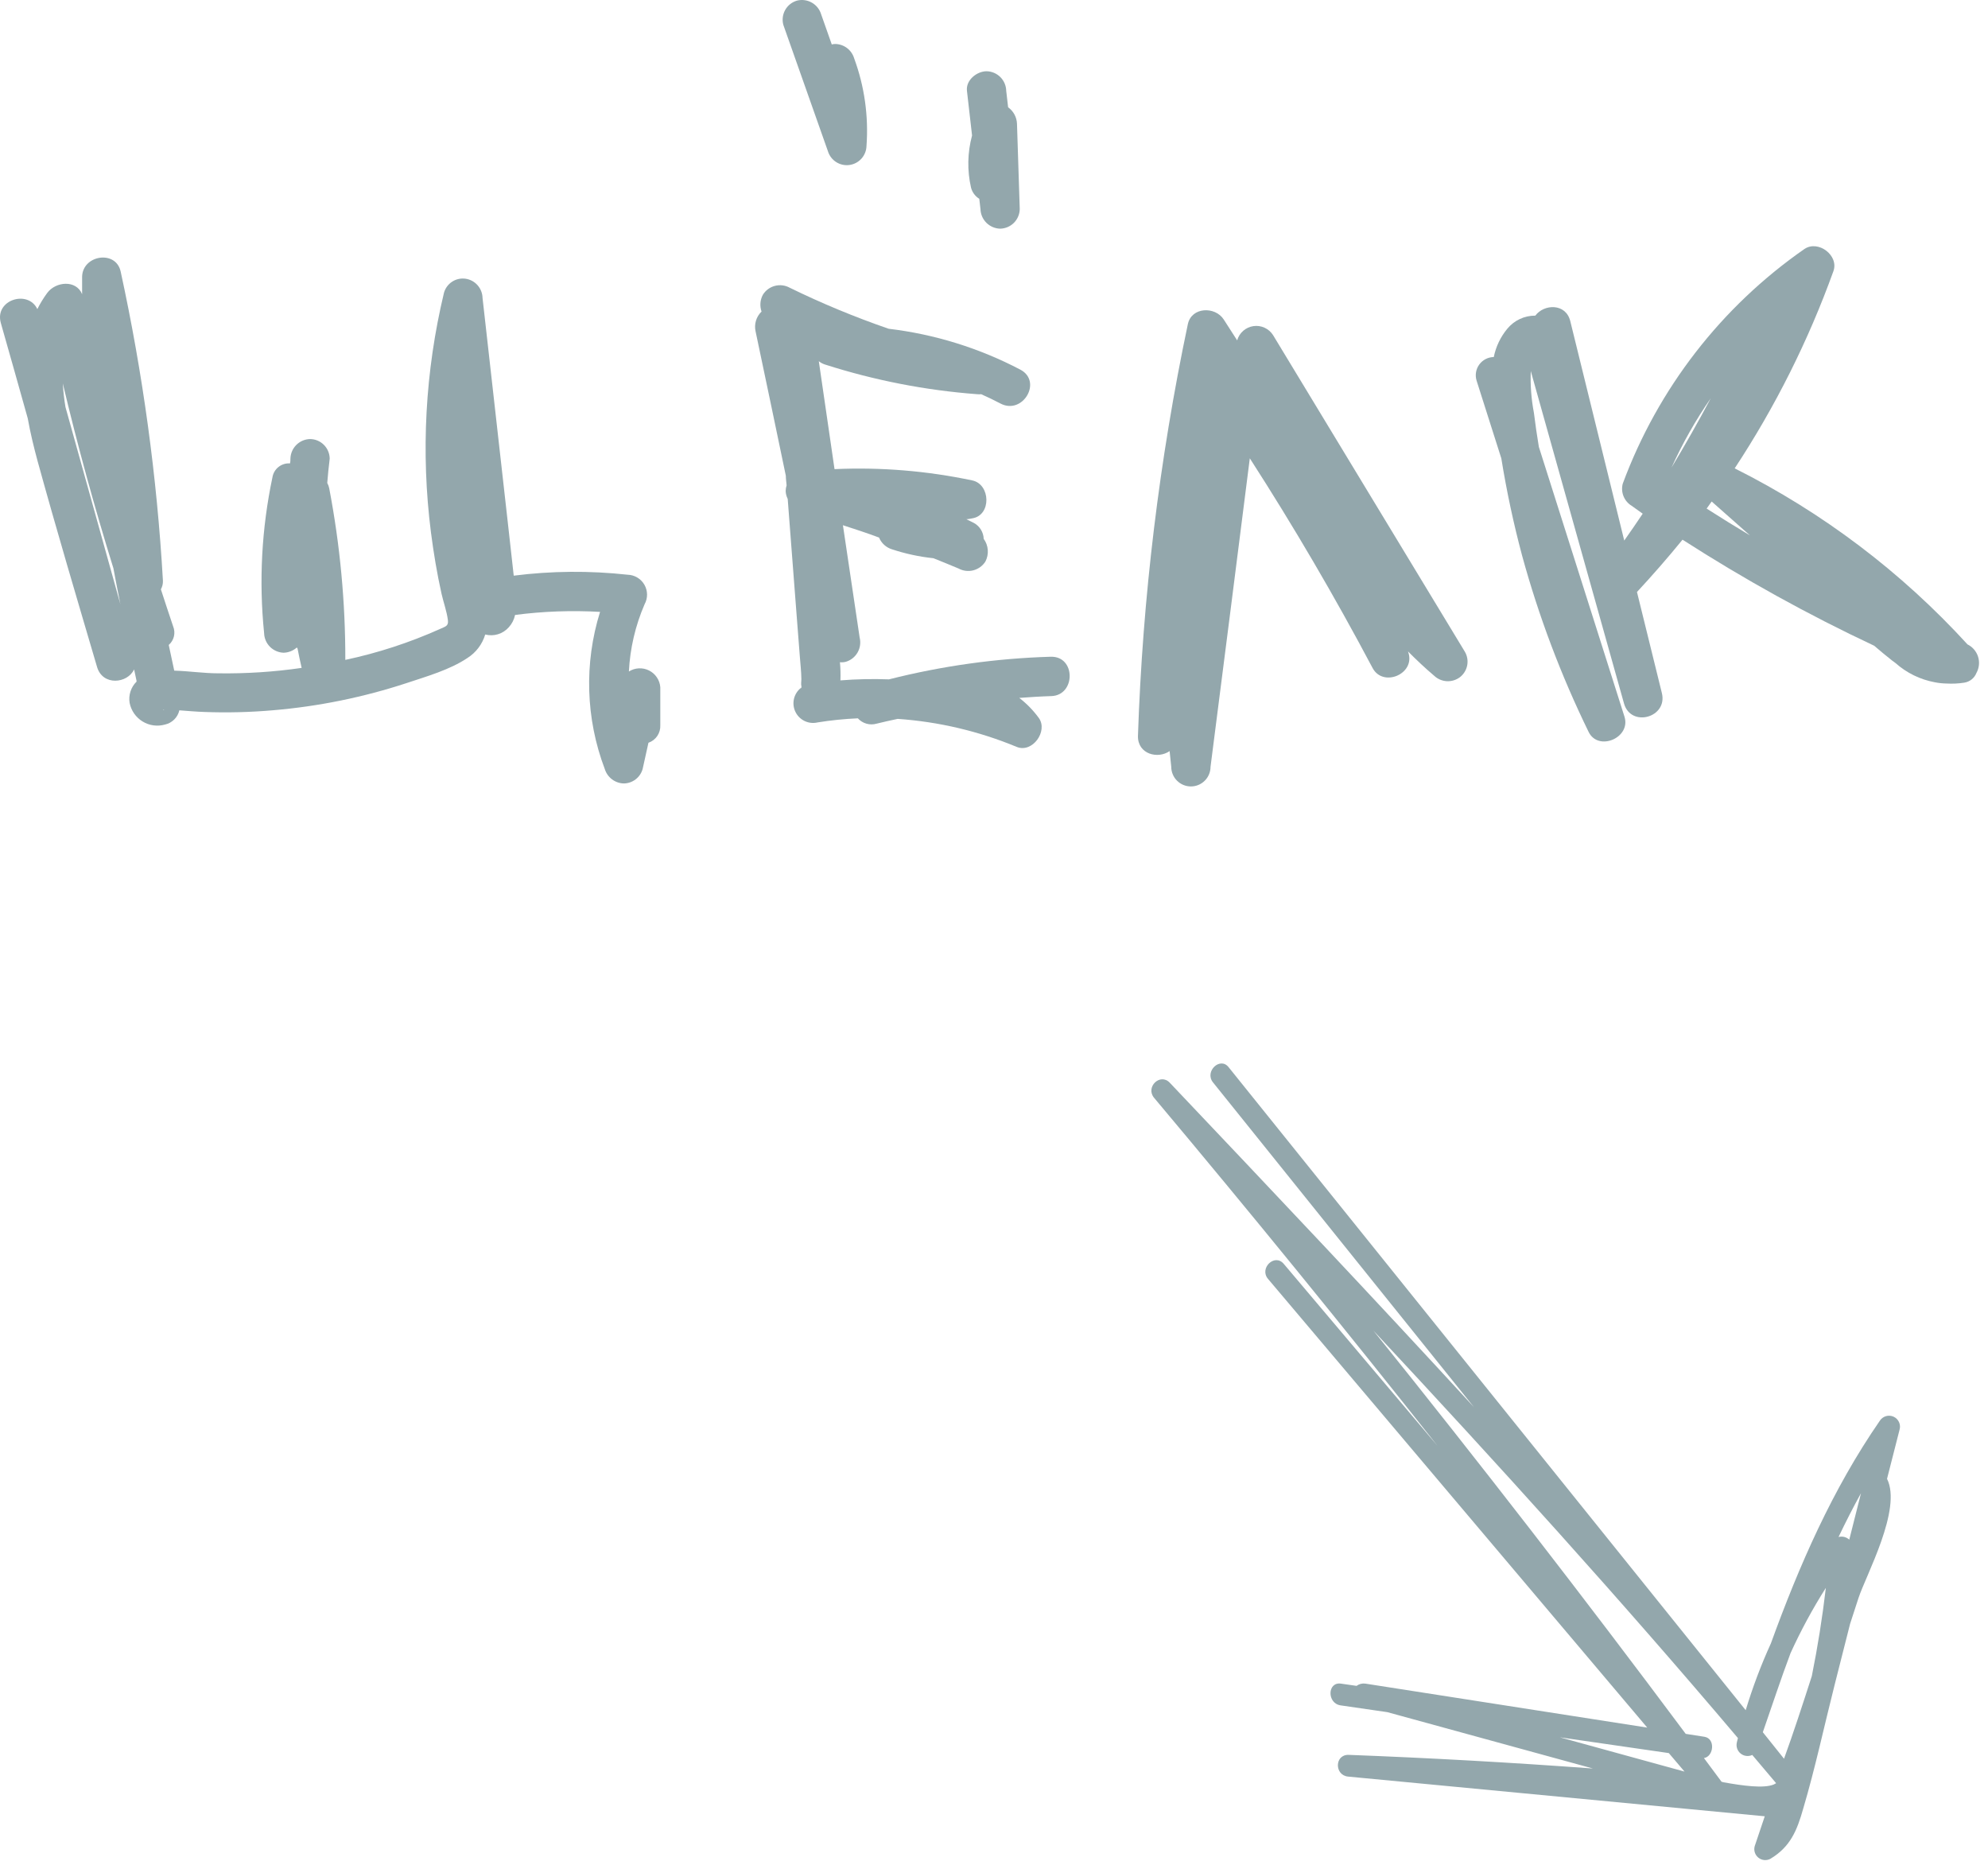
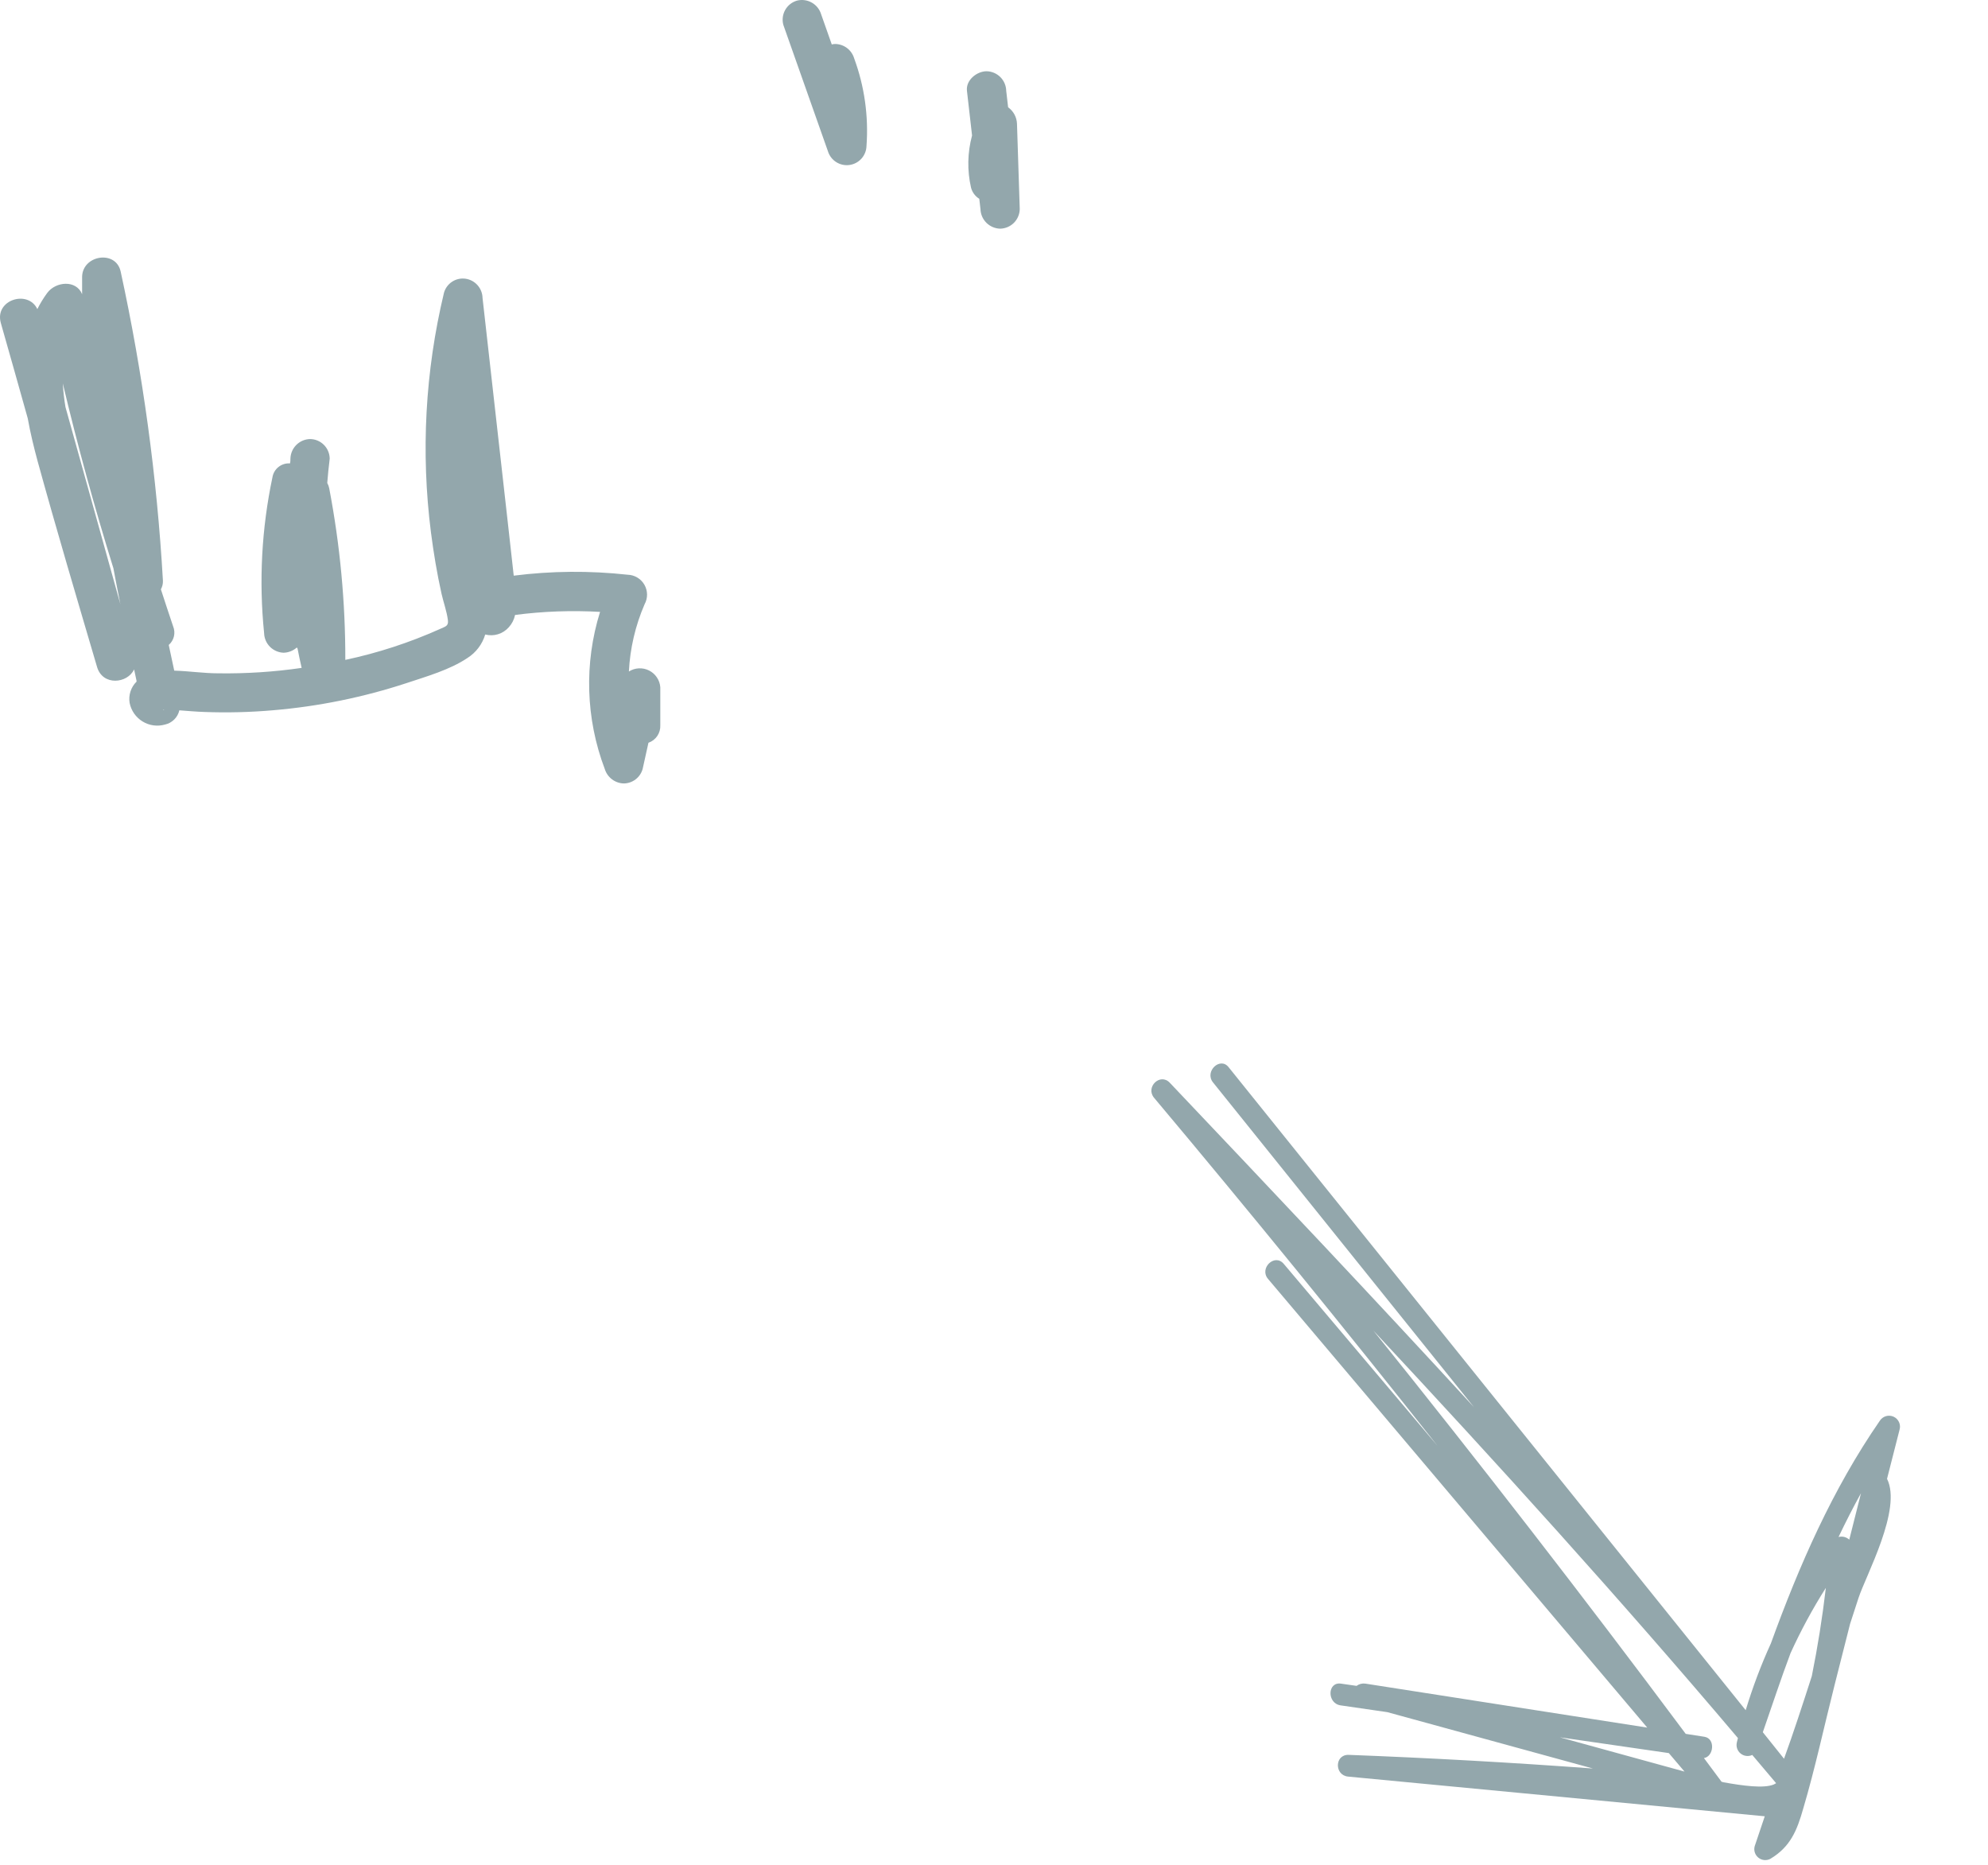
<svg xmlns="http://www.w3.org/2000/svg" width="161" height="151" viewBox="0 0 161 151" fill="none">
  <path d="M110.57 136.33C110.319 136.295 110.064 136.361 109.862 136.513L108.604 136.332C107.488 136.168 107.459 137.929 108.569 138.092C109.833 138.28 111.09 138.46 112.354 138.641C117.902 140.162 123.452 141.684 129.004 143.205C122.412 142.719 115.815 142.35 109.213 142.099C108.072 142.076 108.066 143.752 109.177 143.859C120.425 144.933 131.673 146.004 142.921 147.073L142.104 149.5C142.059 149.667 142.063 149.843 142.117 150.008C142.17 150.172 142.27 150.317 142.405 150.425C142.539 150.534 142.703 150.6 142.875 150.617C143.047 150.633 143.22 150.6 143.373 150.519C144.998 149.545 145.532 148.225 146.033 146.46C147.009 143.162 147.732 139.775 148.575 136.446L149.831 131.492L150.514 129.392C151.115 127.559 154.055 122.195 152.823 119.747L153.833 115.788C153.897 115.582 153.884 115.36 153.797 115.164C153.709 114.967 153.553 114.808 153.358 114.718C153.162 114.628 152.94 114.612 152.734 114.673C152.527 114.735 152.35 114.869 152.235 115.051C148.396 120.608 145.707 126.766 143.417 133.073C142.617 134.829 141.935 136.636 141.377 138.484L99.503 86.419C98.816 85.539 97.531 86.759 98.231 87.64L119.371 113.947C111.253 105.105 102.998 96.386 94.737 87.675C93.951 86.849 92.743 88.036 93.466 88.896C101.26 98.178 108.913 107.574 116.426 117.085L103.962 102.337C103.226 101.469 101.962 102.698 102.691 103.558L133.403 139.892C125.787 138.705 118.176 137.517 110.57 136.33ZM149.765 124.672C149.649 124.567 149.509 124.492 149.358 124.454C149.206 124.417 149.047 124.418 148.896 124.457C149.469 123.257 150.071 122.072 150.715 120.909L149.765 124.672ZM147.868 128.578C147.587 130.974 147.208 133.361 146.73 135.725C145.978 138.056 145.227 140.365 144.481 142.413L142.764 140.266C143.512 138.125 144.21 135.984 145.007 133.866C145.837 132.039 146.793 130.272 147.868 128.578V128.578ZM135.15 141.956L136.423 143.454C133.061 142.527 129.696 141.602 126.33 140.679L135.15 141.956ZM140.747 140.739L140.662 141.082C140.622 141.246 140.628 141.418 140.681 141.579C140.734 141.739 140.832 141.881 140.962 141.988C141.093 142.096 141.251 142.164 141.419 142.185C141.586 142.206 141.756 142.179 141.909 142.108C142.549 142.874 143.203 143.627 143.842 144.394C143.783 144.432 143.721 144.466 143.657 144.496C142.833 144.838 141.147 144.6 139.582 144.321L139.421 144.276L137.995 142.359C138.786 142.242 138.95 140.78 138.03 140.634C137.524 140.561 137.026 140.48 136.52 140.399C128.292 129.366 119.856 118.477 111.213 107.731C121.271 118.508 131.199 129.458 140.747 140.739V140.739Z" fill="#93A7AC" />
-   <path d="M64.837 55.654L64.805 55.692L64.837 55.66V55.654Z" fill="#93A7AC" />
-   <path d="M85.085 53.179C80.667 53.311 76.277 53.925 71.993 55.011C70.682 54.962 69.369 54.99 68.062 55.094C68.081 54.604 68.068 54.113 68.023 53.624C68.186 53.641 68.349 53.628 68.507 53.586C68.909 53.465 69.248 53.194 69.455 52.829C69.662 52.464 69.721 52.034 69.62 51.627L68.265 42.53C69.245 42.848 70.225 43.166 71.192 43.529C71.284 43.754 71.425 43.955 71.604 44.118C71.784 44.282 71.997 44.405 72.228 44.477C73.321 44.839 74.449 45.083 75.594 45.202C76.274 45.476 76.955 45.749 77.629 46.035C77.996 46.234 78.425 46.286 78.828 46.181C79.232 46.076 79.581 45.822 79.805 45.469C79.955 45.18 80.021 44.855 79.996 44.53C79.972 44.205 79.857 43.894 79.665 43.631C79.656 43.371 79.58 43.117 79.445 42.895C79.311 42.672 79.121 42.487 78.895 42.358L78.259 42.041C78.424 42.041 78.583 42.002 78.749 41.971C80.301 41.722 80.225 39.222 78.749 38.904C75.081 38.127 71.33 37.819 67.585 37.988L66.312 29.248C66.47 29.376 66.652 29.471 66.847 29.528C70.834 30.802 74.956 31.605 79.13 31.92C79.24 31.933 79.351 31.933 79.461 31.92C79.989 32.155 80.511 32.403 81.026 32.677C82.833 33.624 84.448 30.883 82.629 29.929C79.306 28.186 75.693 27.064 71.968 26.621C69.233 25.678 66.558 24.57 63.959 23.3C63.593 23.097 63.163 23.042 62.758 23.148C62.352 23.253 62.004 23.51 61.783 23.866C61.671 24.073 61.604 24.301 61.585 24.535C61.566 24.77 61.597 25.006 61.675 25.228C61.463 25.431 61.308 25.685 61.223 25.966C61.138 26.247 61.127 26.544 61.191 26.831C62.014 30.728 62.831 34.625 63.641 38.523C63.641 38.783 63.685 39.038 63.704 39.299C63.655 39.449 63.629 39.605 63.628 39.763C63.637 39.984 63.694 40.201 63.793 40.399L63.908 41.907L64.487 49.445C64.582 50.717 64.684 51.99 64.779 53.211C64.824 53.809 64.894 54.407 64.9 55.005C64.9 55.183 64.856 55.393 64.9 55.552C64.907 55.588 64.907 55.624 64.9 55.66L64.989 55.59L64.9 55.666C64.868 55.749 64.805 55.768 64.868 55.698C64.583 55.922 64.382 56.236 64.3 56.59C64.218 56.943 64.259 57.313 64.417 57.64C64.574 57.967 64.838 58.23 65.166 58.386C65.493 58.542 65.864 58.581 66.217 58.497C67.295 58.324 68.383 58.213 69.474 58.166C69.661 58.373 69.901 58.523 70.169 58.599C70.437 58.676 70.72 58.676 70.988 58.599C71.51 58.472 72.088 58.338 72.699 58.211C76.015 58.441 79.272 59.208 82.343 60.482C83.615 60.997 84.887 59.21 84.137 58.147C83.688 57.529 83.152 56.978 82.546 56.512C83.412 56.449 84.283 56.392 85.148 56.366C87.126 56.296 87.139 53.115 85.085 53.179Z" fill="#93A7AC" />
  <path d="M67.05 12.244C67.161 12.607 67.397 12.918 67.716 13.123C68.036 13.327 68.418 13.412 68.793 13.36C69.169 13.309 69.514 13.126 69.767 12.843C70.02 12.56 70.164 12.197 70.174 11.818C70.35 9.41 70.01 6.991 69.175 4.725C69.076 4.393 68.874 4.102 68.599 3.892C68.323 3.683 67.988 3.567 67.642 3.561C67.547 3.562 67.453 3.574 67.362 3.599L66.503 1.163C66.383 0.76 66.112 0.42 65.747 0.213C65.382 0.005 64.951 -0.053 64.544 0.05C64.14 0.167 63.798 0.437 63.591 0.804C63.384 1.17 63.329 1.602 63.437 2.009C64.641 5.418 65.846 8.83 67.05 12.244Z" fill="#93A7AC" />
  <path d="M78.641 15.202C78.741 15.575 78.98 15.896 79.308 16.099L79.404 16.926C79.415 17.344 79.586 17.742 79.882 18.038C80.178 18.334 80.576 18.505 80.994 18.517C81.414 18.51 81.815 18.34 82.112 18.044C82.408 17.747 82.578 17.346 82.585 16.926C82.508 14.623 82.434 12.321 82.362 10.018C82.351 9.756 82.281 9.5 82.157 9.27C82.032 9.039 81.856 8.84 81.643 8.688L81.49 7.359C81.482 6.94 81.312 6.54 81.016 6.243C80.719 5.947 80.319 5.777 79.9 5.769C79.124 5.769 78.208 6.475 78.31 7.359C78.45 8.561 78.59 9.77 78.723 10.972C78.349 12.354 78.321 13.807 78.641 15.202V15.202Z" fill="#93A7AC" />
-   <path d="M94.722 60.819C94.766 61.239 94.805 61.652 94.855 62.091C94.855 62.513 95.023 62.918 95.321 63.216C95.62 63.514 96.024 63.682 96.446 63.682C96.868 63.682 97.272 63.514 97.57 63.216C97.868 62.918 98.036 62.513 98.036 62.091C99.105 53.762 100.165 45.435 101.217 37.111C104.766 42.624 108.081 48.283 111.159 54.089C111.999 55.679 114.601 54.591 114.067 52.867L114.028 52.747C114.703 53.427 115.402 54.089 116.14 54.712C116.417 54.977 116.778 55.135 117.16 55.159C117.542 55.182 117.92 55.069 118.227 54.84C118.533 54.605 118.744 54.268 118.82 53.89C118.896 53.512 118.832 53.119 118.64 52.785L103.1 27.136C102.933 26.874 102.694 26.666 102.412 26.536C102.129 26.407 101.815 26.362 101.508 26.407C101.201 26.452 100.913 26.585 100.679 26.79C100.446 26.995 100.277 27.263 100.193 27.562L99.105 25.87C98.411 24.795 96.497 24.84 96.198 26.252C93.887 37.229 92.535 48.386 92.158 59.598C92.133 61.08 93.78 61.481 94.722 60.819Z" fill="#93A7AC" />
-   <path d="M159.34 52.18C153.981 46.314 147.59 41.482 140.485 37.925C143.771 32.936 146.455 27.577 148.481 21.958C148.939 20.686 147.26 19.413 146.14 20.158C139.404 24.838 134.266 31.472 131.42 39.165C131.33 39.502 131.352 39.86 131.483 40.183C131.614 40.507 131.846 40.779 132.145 40.959L133.036 41.595C132.546 42.327 132.05 43.052 131.541 43.771L127.171 26.004C126.808 24.534 125.04 24.61 124.34 25.558C123.908 25.555 123.48 25.647 123.088 25.83C122.696 26.013 122.35 26.281 122.075 26.614C121.524 27.277 121.146 28.066 120.975 28.911C120.746 28.914 120.52 28.97 120.316 29.075C120.113 29.18 119.936 29.331 119.801 29.516C119.666 29.701 119.575 29.916 119.537 30.142C119.499 30.368 119.515 30.6 119.582 30.819L121.586 37.117C122.014 39.771 122.576 42.401 123.271 44.998C124.616 49.91 126.418 54.685 128.653 59.261C129.435 60.876 132.101 59.744 131.56 58.033C129.245 50.755 126.933 43.474 124.626 36.188C124.474 35.272 124.34 34.356 124.226 33.434C124.013 32.317 123.927 31.179 123.971 30.043C126.49 39.021 129.007 47.995 131.522 56.964C132.075 58.936 135.078 58.109 134.588 56.118C133.914 53.395 133.242 50.669 132.572 47.937C133.844 46.568 135.074 45.155 136.261 43.701C141.24 46.903 146.425 49.772 151.783 52.289C152.266 52.702 152.75 53.109 153.246 53.497L153.507 53.688C154.405 54.488 155.505 55.027 156.687 55.246C157.002 55.309 157.321 55.343 157.641 55.348C158.122 55.376 158.604 55.353 159.079 55.278C159.298 55.244 159.504 55.153 159.677 55.015C159.85 54.877 159.984 54.696 160.065 54.489C160.174 54.291 160.242 54.073 160.265 53.848C160.288 53.623 160.264 53.396 160.197 53.18C160.129 52.964 160.018 52.764 159.871 52.592C159.723 52.42 159.543 52.28 159.34 52.18V52.18ZM135.371 37.861C136.259 35.897 137.324 34.017 138.551 32.244C137.538 34.148 136.477 36.021 135.371 37.861V37.861ZM138.621 40.609L141.719 43.351C140.54 42.647 139.372 41.924 138.214 41.182L138.621 40.609Z" fill="#93A7AC" />
  <path d="M2.248 33.879C2.458 35.062 2.744 36.226 3.043 37.333C4.576 42.906 6.224 48.446 7.858 54C8.31 55.565 10.333 55.355 10.861 54.203C10.925 54.515 10.995 54.84 11.058 55.132V55.196C10.833 55.417 10.665 55.689 10.568 55.989C10.47 56.289 10.446 56.608 10.498 56.92C10.56 57.229 10.685 57.523 10.866 57.782C11.047 58.041 11.28 58.259 11.549 58.423C11.819 58.588 12.12 58.695 12.432 58.737C12.745 58.779 13.064 58.756 13.367 58.669C13.649 58.606 13.907 58.464 14.112 58.26C14.317 58.057 14.46 57.799 14.525 57.518C15.193 57.569 15.861 57.626 16.529 57.651C18.4 57.722 20.274 57.675 22.14 57.511C25.818 57.199 29.447 56.458 32.954 55.304C34.557 54.77 36.433 54.235 37.846 53.287C38.544 52.848 39.059 52.17 39.296 51.379C39.637 51.467 39.996 51.459 40.333 51.356C40.669 51.252 40.971 51.058 41.204 50.794C41.461 50.513 41.637 50.168 41.713 49.795C43.995 49.499 46.299 49.416 48.596 49.547C47.297 53.711 47.431 58.191 48.978 62.27C49.079 62.6 49.281 62.891 49.556 63.101C49.831 63.311 50.165 63.43 50.511 63.44C50.859 63.438 51.197 63.322 51.473 63.111C51.75 62.9 51.95 62.605 52.044 62.27C52.203 61.563 52.356 60.851 52.515 60.145C52.807 60.043 53.059 59.849 53.233 59.593C53.406 59.336 53.491 59.029 53.475 58.72C53.475 57.696 53.475 56.672 53.475 55.647C53.453 55.362 53.357 55.087 53.197 54.85C53.037 54.612 52.819 54.42 52.562 54.292C52.306 54.164 52.022 54.104 51.736 54.119C51.45 54.133 51.172 54.222 50.931 54.375C51.026 52.498 51.456 50.654 52.203 48.93C52.336 48.687 52.405 48.414 52.402 48.137C52.399 47.86 52.325 47.589 52.187 47.348C52.049 47.108 51.852 46.907 51.614 46.766C51.376 46.624 51.106 46.545 50.829 46.538C47.762 46.201 44.666 46.226 41.605 46.614C41.446 45.17 41.281 43.726 41.122 42.282L39.08 24.134C39.073 23.751 38.93 23.384 38.677 23.097C38.424 22.81 38.078 22.623 37.699 22.569C37.32 22.516 36.935 22.602 36.614 22.811C36.294 23.021 36.06 23.339 35.956 23.707C34.434 30.055 34.076 36.627 34.9 43.103C35.117 44.776 35.39 46.436 35.759 48.084C35.918 48.783 36.185 49.509 36.274 50.221C36.338 50.717 36.045 50.736 35.6 50.946C33.15 52.042 30.592 52.876 27.966 53.434C27.974 48.772 27.538 44.12 26.662 39.541C26.633 39.389 26.579 39.243 26.503 39.108C26.554 38.472 26.618 37.798 26.701 37.142C26.697 36.722 26.529 36.319 26.231 36.022C25.933 35.724 25.531 35.555 25.11 35.552C24.692 35.562 24.293 35.732 23.996 36.029C23.7 36.325 23.53 36.724 23.52 37.142C23.52 37.27 23.52 37.397 23.482 37.524C23.146 37.501 22.815 37.604 22.552 37.814C22.289 38.024 22.115 38.324 22.063 38.656C21.188 42.799 20.96 47.052 21.389 51.264C21.4 51.683 21.571 52.081 21.867 52.377C22.163 52.672 22.561 52.843 22.979 52.855C23.372 52.84 23.748 52.69 24.041 52.429L24.099 52.524C24.201 53.046 24.309 53.567 24.43 54.083C22.195 54.407 19.938 54.554 17.68 54.522C16.497 54.522 15.295 54.337 14.111 54.305C13.965 53.612 13.819 52.918 13.666 52.225C13.875 52.043 14.022 51.801 14.086 51.532C14.15 51.262 14.128 50.98 14.023 50.724C13.685 49.725 13.354 48.72 13.03 47.721C13.148 47.507 13.205 47.265 13.195 47.022C12.712 38.601 11.567 30.231 9.773 21.99C9.385 20.209 6.675 20.654 6.65 22.416C6.65 22.88 6.65 23.351 6.65 23.822C6.173 22.645 4.519 22.785 3.825 23.72C3.521 24.133 3.253 24.572 3.024 25.03C2.273 23.434 -0.456 24.273 0.066 26.15C0.799 28.724 1.527 31.301 2.248 33.879ZM9.175 45.965C9.353 46.901 9.525 47.836 9.716 48.764L9.754 48.943C8.265 43.612 6.781 38.283 5.301 32.957C5.197 32.325 5.124 31.688 5.085 31.048C6.285 36.086 7.648 41.065 9.175 45.985V45.965ZM13.202 57.454H13.31C13.276 57.47 13.239 57.476 13.202 57.473V57.454Z" fill="#93A7AC" />
</svg>